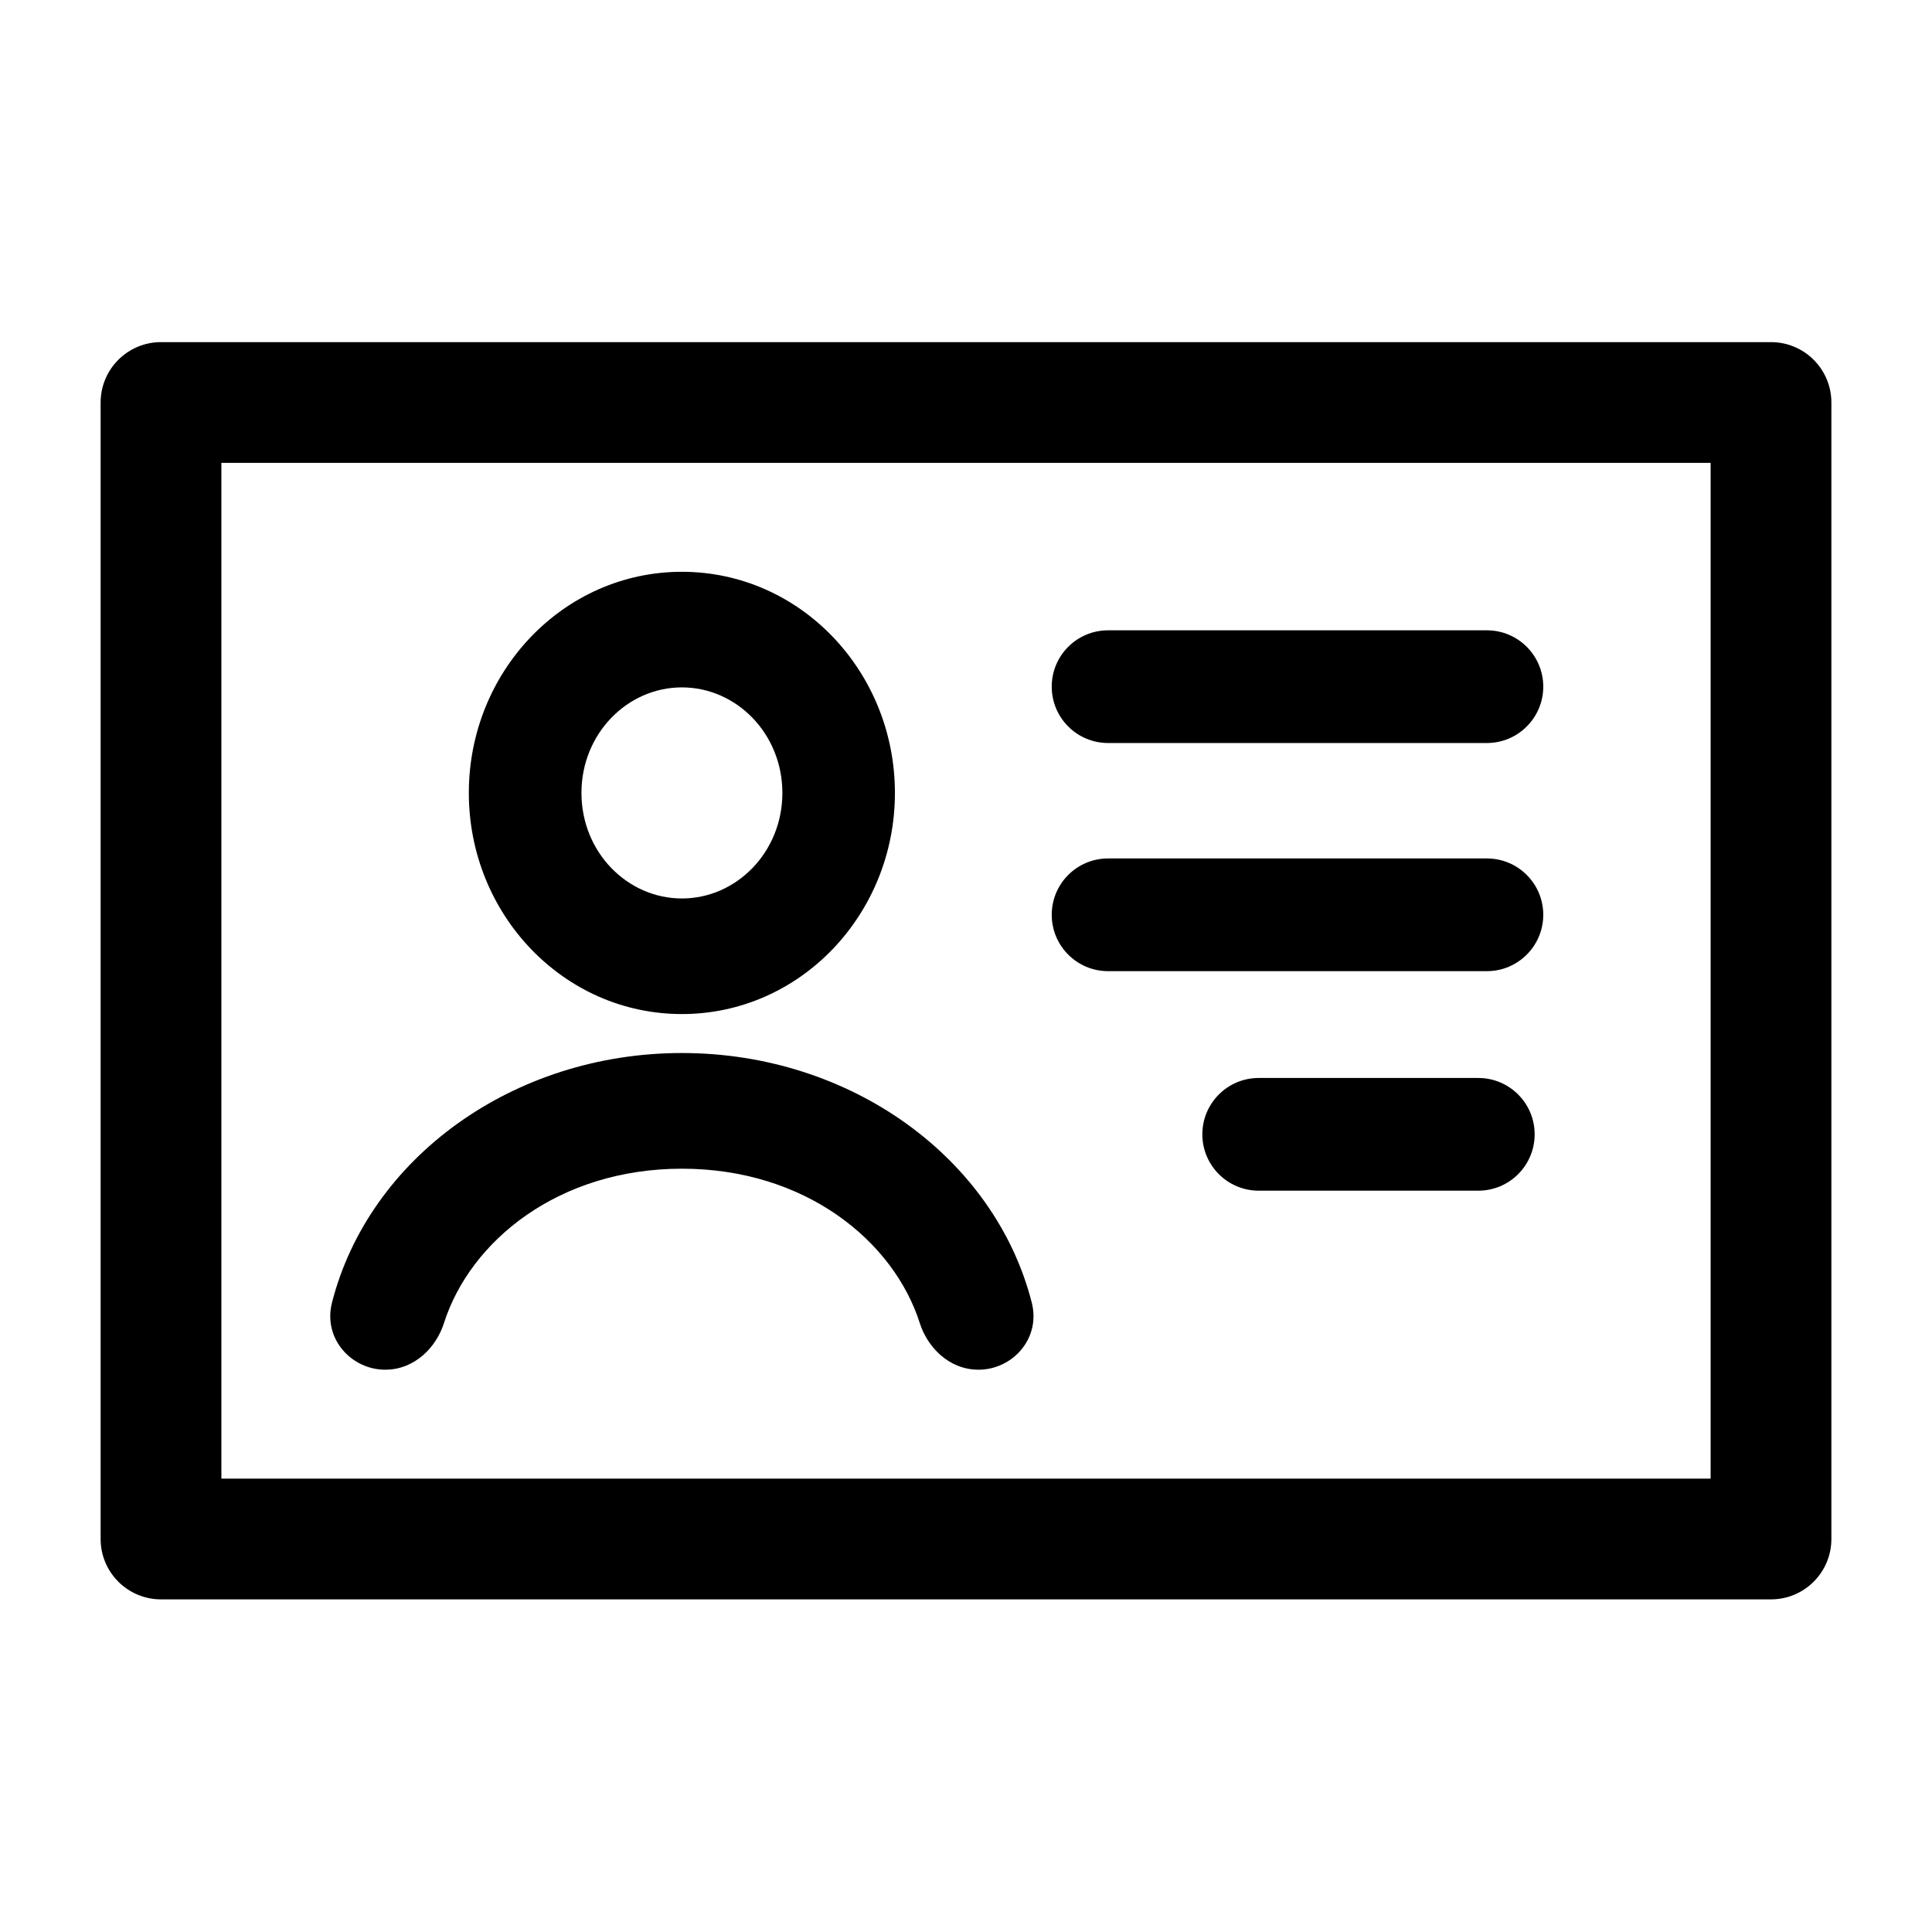
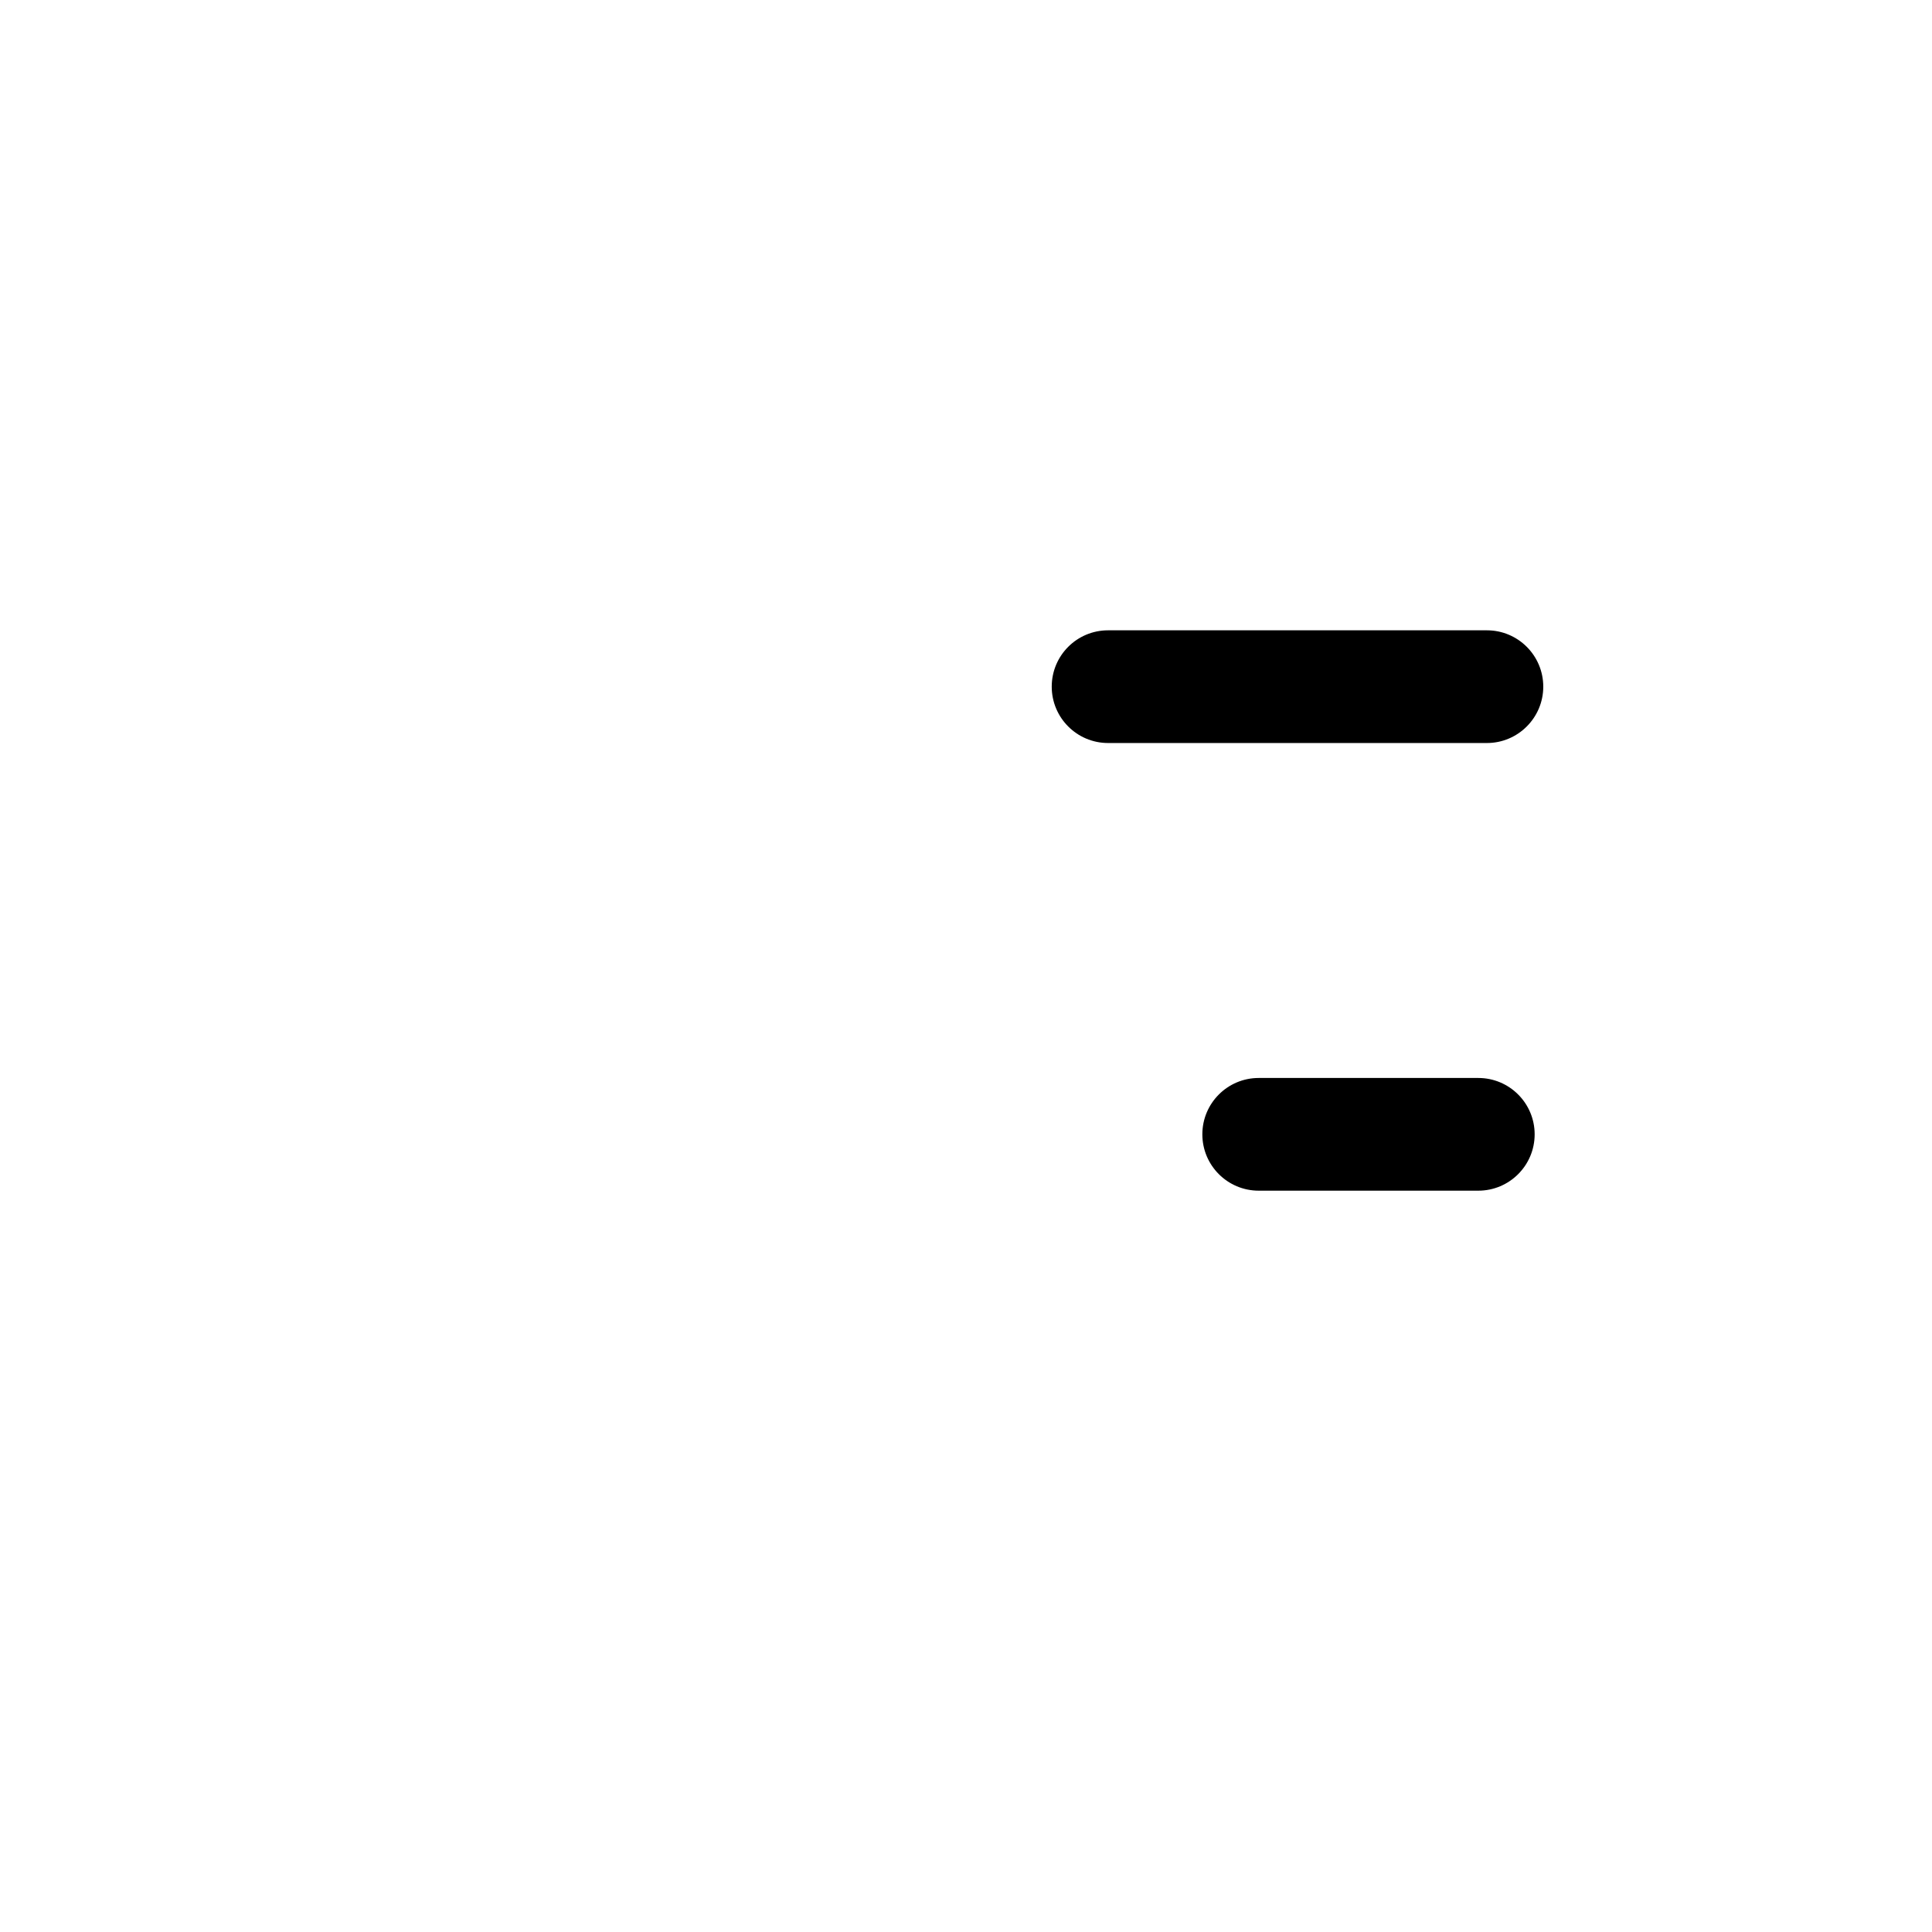
<svg xmlns="http://www.w3.org/2000/svg" width="24" height="24" viewBox="0 0 24 24" fill="none">
-   <path fill-rule="evenodd" clip-rule="evenodd" d="M5.824 9.85C5.824 8.343 6.999 7.103 8.471 7.103C9.942 7.103 11.117 8.343 11.117 9.85C11.117 11.357 9.942 12.597 8.471 12.597C6.999 12.597 5.824 11.357 5.824 9.85ZM8.471 8.539C7.791 8.539 7.223 9.116 7.223 9.85C7.223 10.584 7.791 11.161 8.471 11.161C9.15 11.161 9.719 10.584 9.719 9.85C9.719 9.116 9.15 8.539 8.471 8.539Z" fill="black" />
-   <path d="M4.124 16.182C4.582 14.389 6.37 13.081 8.471 13.081C10.572 13.081 12.36 14.389 12.817 16.182C12.931 16.63 12.575 17.015 12.156 17.015C11.788 17.015 11.521 16.735 11.426 16.436C11.099 15.412 9.999 14.518 8.471 14.518C6.942 14.518 5.842 15.412 5.515 16.436C5.42 16.735 5.153 17.015 4.785 17.015C4.366 17.015 4.01 16.63 4.124 16.182Z" fill="black" />
  <path d="M13.765 7.83C13.378 7.83 13.065 8.143 13.065 8.53C13.065 8.916 13.378 9.23 13.765 9.23H18.471C18.857 9.23 19.171 8.916 19.171 8.53C19.171 8.143 18.857 7.83 18.471 7.83H13.765Z" fill="black" />
-   <path d="M13.065 11.364C13.065 10.977 13.378 10.664 13.765 10.664L18.471 10.664C18.857 10.664 19.171 10.977 19.171 11.364C19.171 11.75 18.857 12.064 18.471 12.064L13.765 12.064C13.378 12.064 13.065 11.75 13.065 11.364Z" fill="black" />
  <path d="M15.636 13.391C15.25 13.391 14.936 13.704 14.936 14.091C14.936 14.478 15.25 14.791 15.636 14.791L18.364 14.791C18.75 14.791 19.064 14.478 19.064 14.091C19.064 13.704 18.75 13.391 18.364 13.391H15.636Z" fill="black" />
-   <path fill-rule="evenodd" clip-rule="evenodd" d="M2 4.25C1.586 4.25 1.25 4.586 1.25 5V19.118C1.25 19.532 1.586 19.868 2 19.868H22C22.414 19.868 22.75 19.532 22.75 19.118V5C22.75 4.586 22.414 4.25 22 4.25H2ZM2.75 18.368V5.75H21.25V18.368H2.75Z" fill="black" />
</svg>